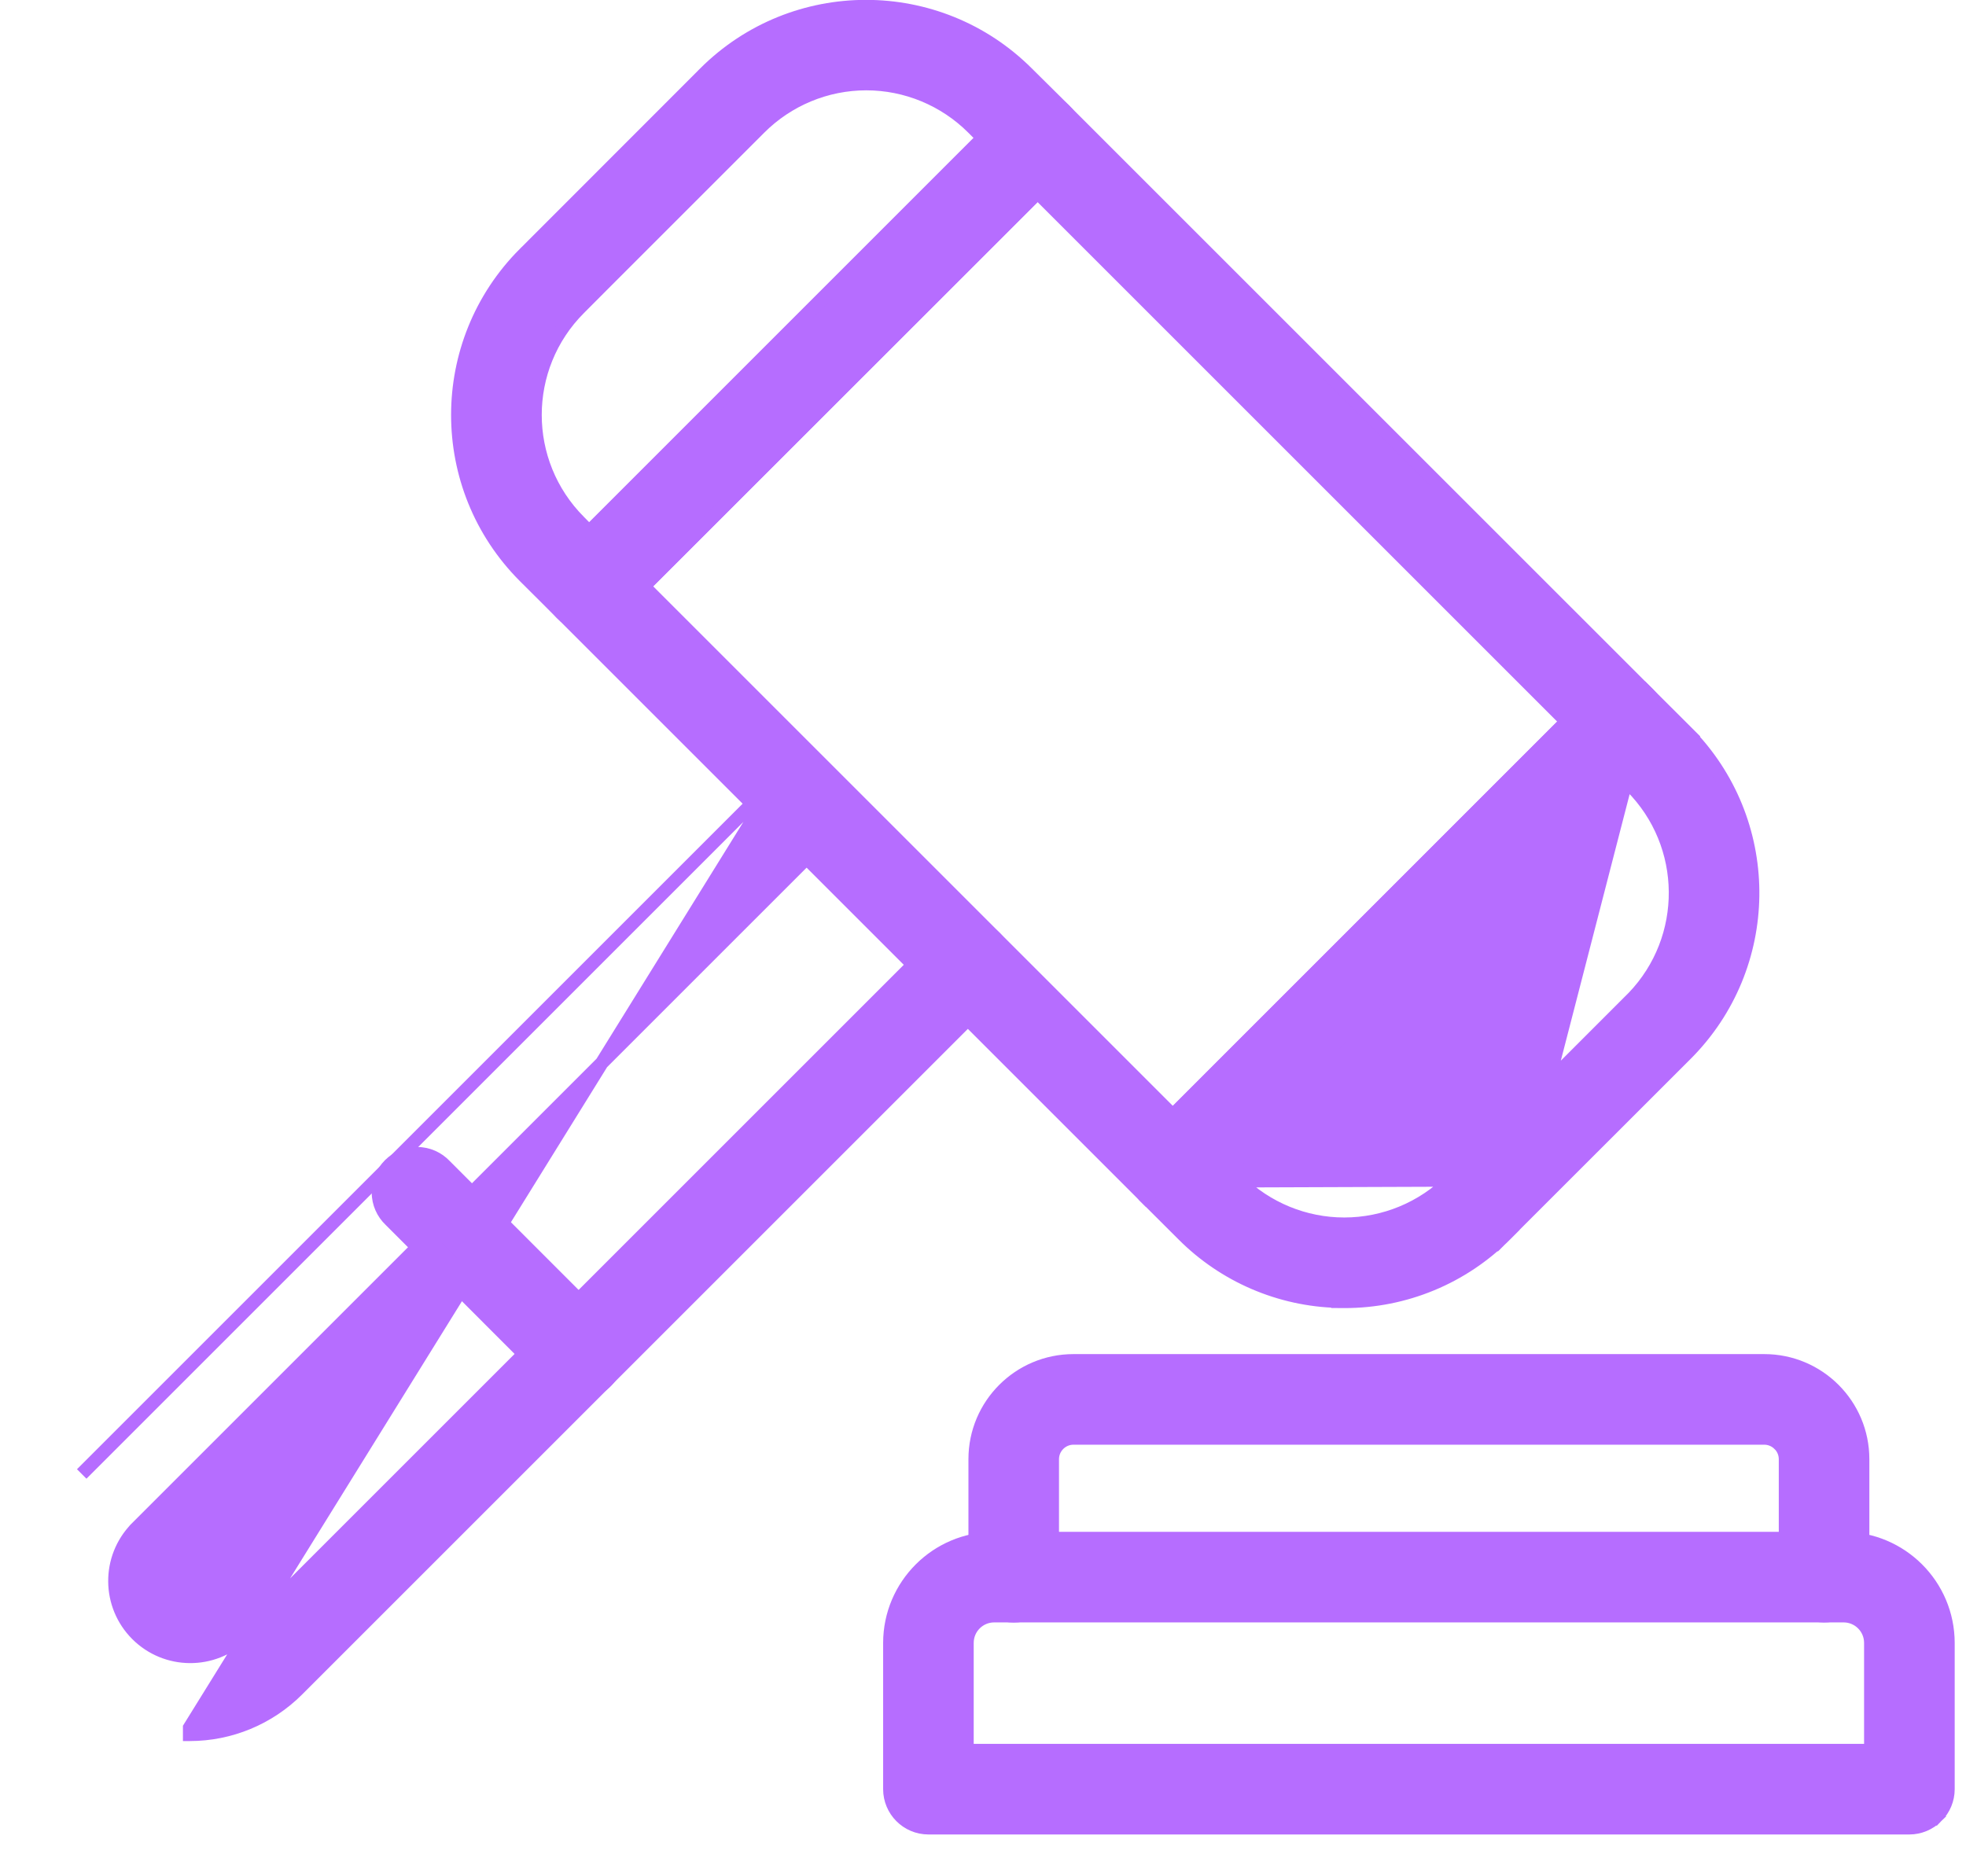
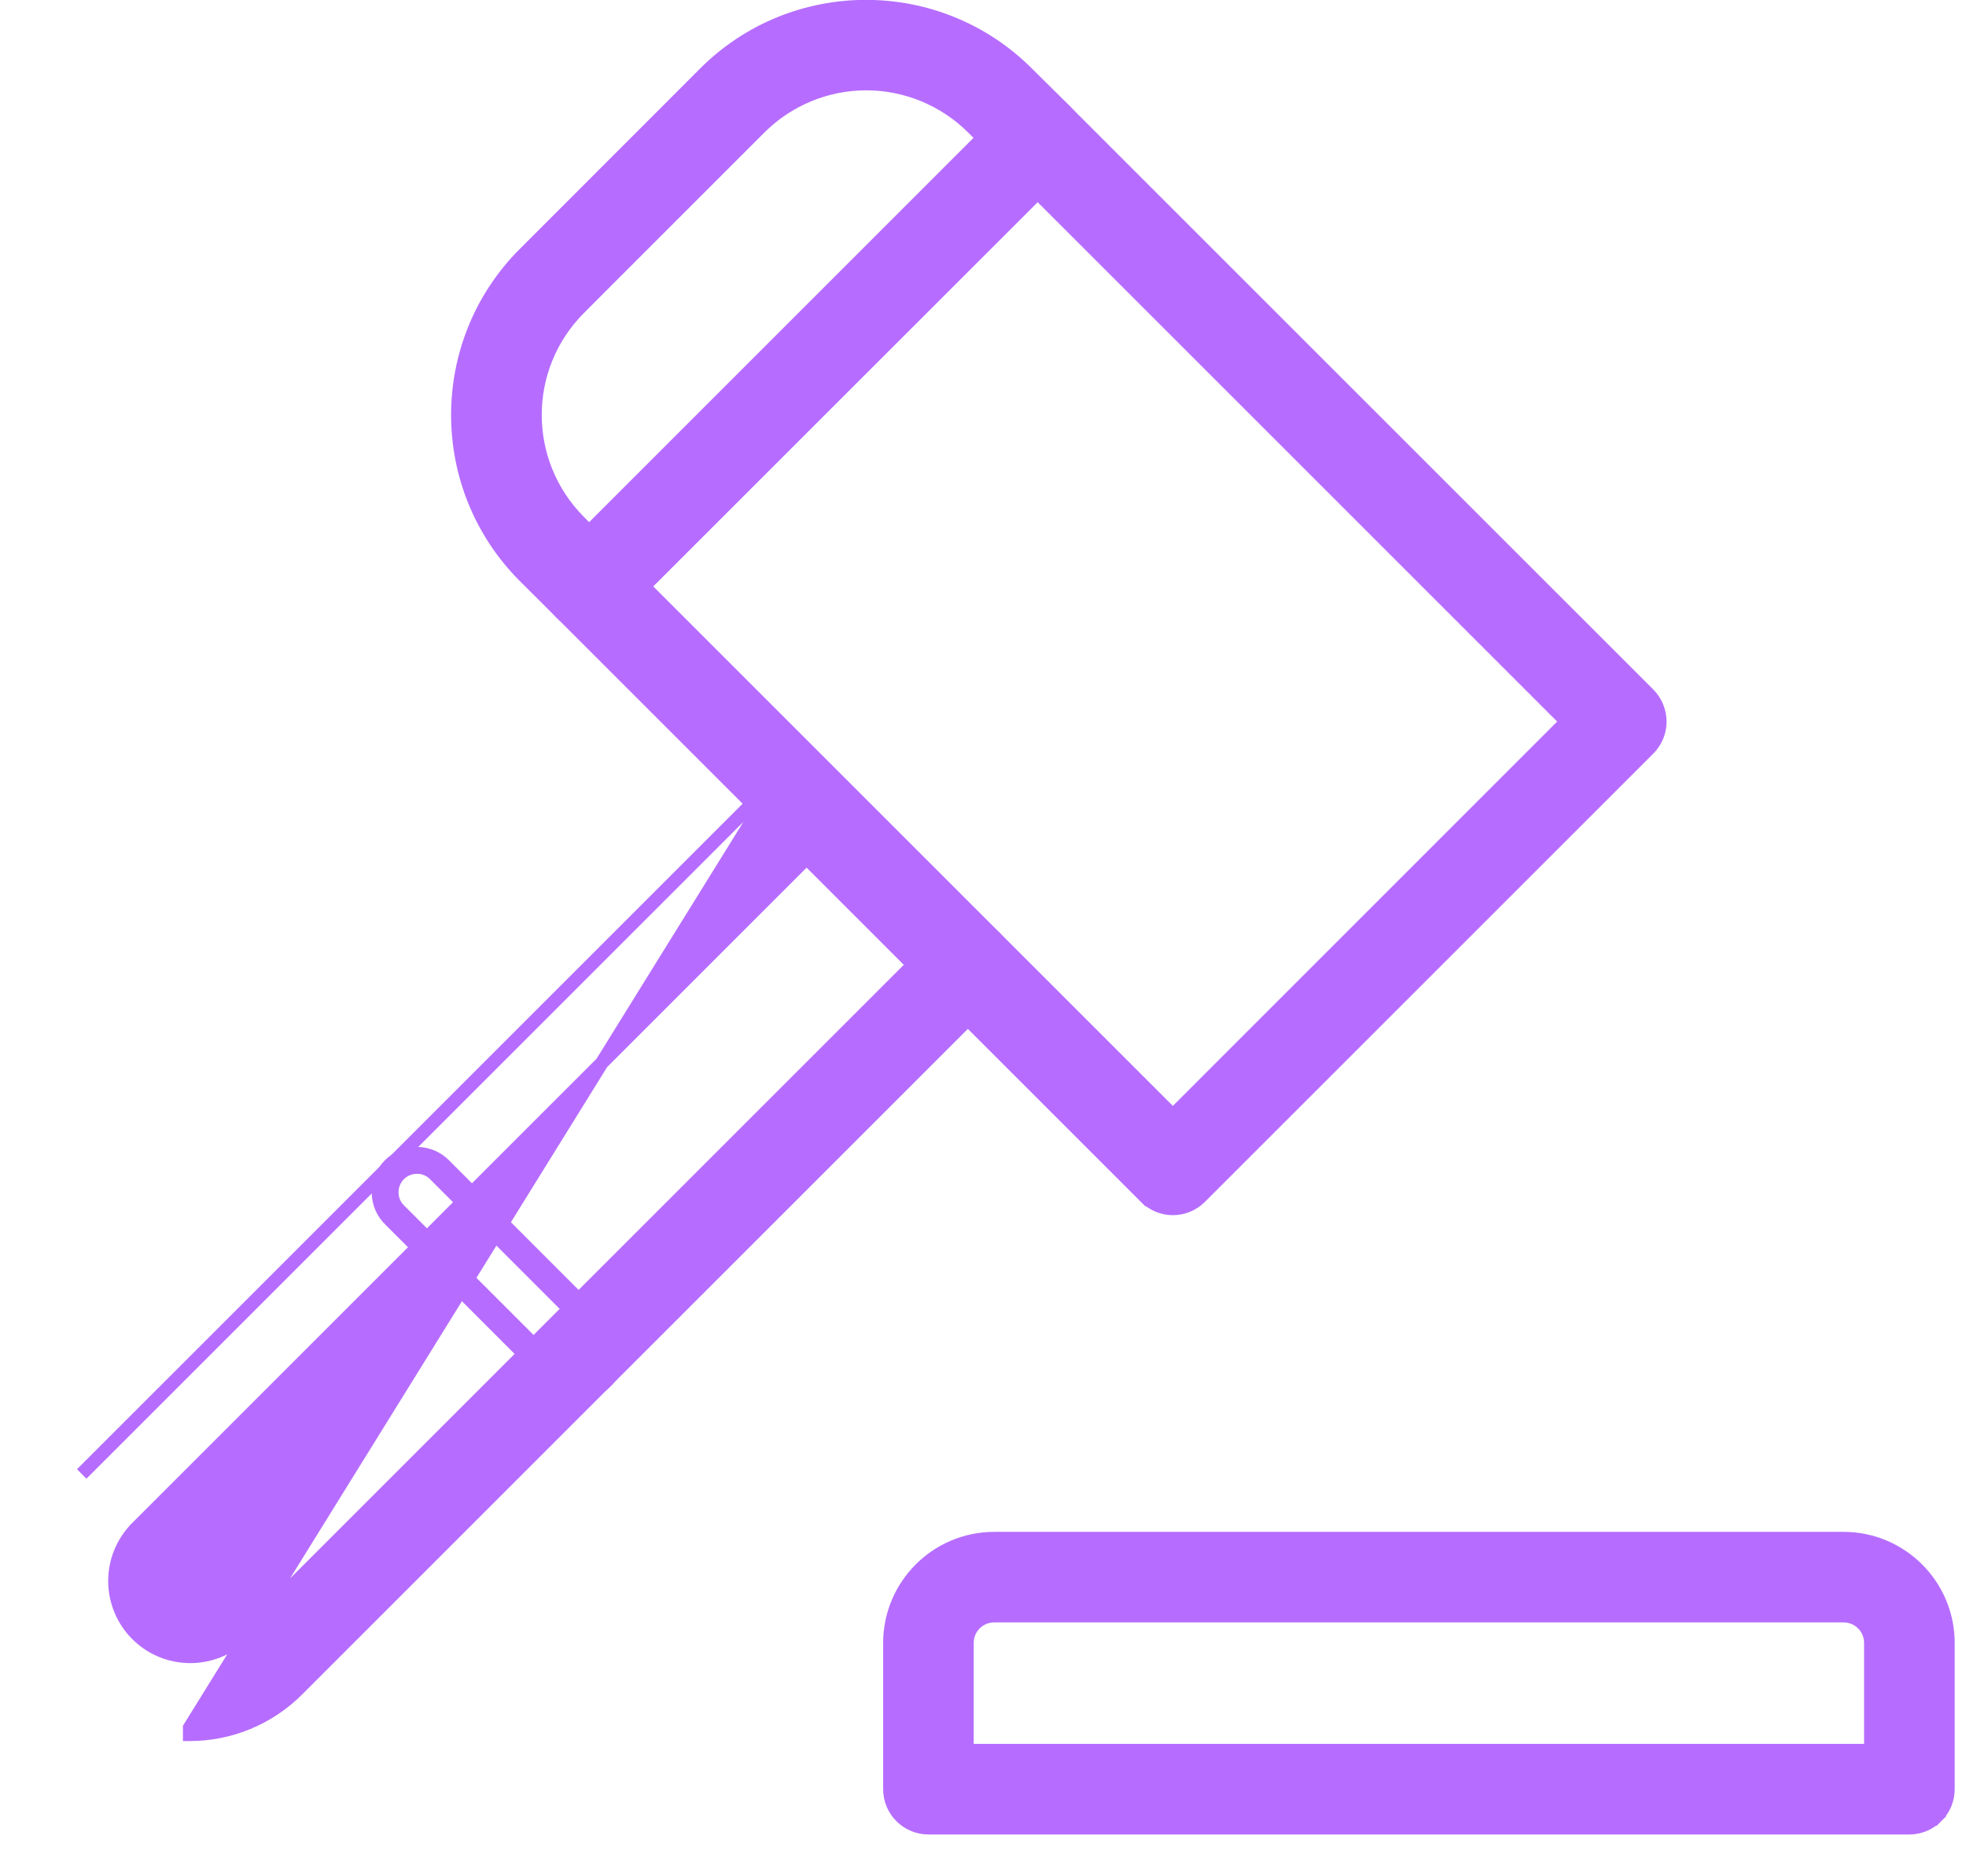
<svg xmlns="http://www.w3.org/2000/svg" width="44" height="42" viewBox="0 0 44 42" fill="none">
  <path d="M23.832 2.478L23.832 2.478C23.67 2.316 23.45 2.225 23.221 2.225C22.993 2.225 22.772 2.316 22.61 2.478L12.575 12.513C12.238 12.85 12.238 13.396 12.575 13.733L25.64 26.798L25.746 26.692L25.64 26.798C25.802 26.96 26.02 27.051 26.249 27.051C26.478 27.051 26.698 26.96 26.86 26.798L36.896 16.763C37.233 16.426 37.232 15.88 36.896 15.541L36.896 15.541L23.832 2.478ZM26.249 24.967L14.406 13.124L23.221 4.311L35.062 16.152L26.249 24.967Z" fill="#B66DFF" stroke="#B66DFF" stroke-width="0.3" />
-   <path d="M33.8 27.526L37.732 23.596L37.732 23.596C39.688 21.637 39.722 18.488 37.837 16.486L37.84 16.483L37.734 16.377L36.895 15.54L33.8 27.526ZM33.8 27.526L33.802 27.528L33.696 27.634C32.74 28.596 31.44 29.134 30.085 29.131L29.943 29.13L29.943 29.127C28.642 29.094 27.399 28.56 26.478 27.634C26.478 27.634 26.478 27.634 26.478 27.634L25.64 26.798L25.64 26.797C25.478 26.635 25.387 26.415 25.387 26.186C25.387 25.958 25.478 25.738 25.64 25.575L25.64 25.575L35.675 15.54C36.012 15.203 36.558 15.203 36.895 15.54L33.8 27.526ZM27.716 26.431C28.346 27.052 29.198 27.403 30.085 27.403C30.982 27.403 31.84 27.046 32.474 26.414L27.716 26.431ZM27.716 26.431L27.714 26.428L27.697 26.41L27.471 26.185L36.286 17.375L36.511 17.601C36.512 17.601 36.512 17.601 36.512 17.601C37.812 18.905 37.827 21.008 36.555 22.332H36.554L36.51 22.376L32.474 26.414L27.716 26.431Z" fill="#B66DFF" stroke="#B66DFF" stroke-width="0.3" />
  <path d="M12.575 13.735L12.575 13.736C12.738 13.898 12.958 13.988 13.186 13.988C13.415 13.988 13.635 13.898 13.797 13.733C13.798 13.733 13.798 13.733 13.798 13.733L23.836 3.7L23.836 3.7C23.998 3.538 24.089 3.318 24.089 3.089C24.089 2.861 23.998 2.64 23.836 2.478L23.835 2.478L22.99 1.641C22.99 1.641 22.99 1.641 22.99 1.641C20.997 -0.351 17.766 -0.351 15.773 1.641L15.773 1.642L11.739 5.679L11.738 5.679C9.748 7.674 9.748 10.904 11.738 12.899L11.995 13.155V13.153L12.575 13.735ZM13.218 6.645H13.217L16.999 2.863C17.633 2.229 18.492 1.872 19.387 1.872C20.282 1.872 21.142 2.229 21.776 2.863L22.001 3.089L13.186 11.906L13.039 11.758L13.04 11.755L12.963 11.677C11.645 10.356 11.645 8.22 12.963 6.901L13.218 6.645Z" fill="#B66DFF" stroke="#B66DFF" stroke-width="0.3" />
  <path d="M17.448 17.375L17.449 17.375C17.79 17.071 18.31 17.086 18.634 17.412C18.958 17.736 18.971 18.254 18.667 18.595L18.661 18.602L18.661 18.601L3.049 34.213C3.049 34.213 3.049 34.213 3.049 34.214C2.405 34.876 2.414 35.932 3.066 36.584C3.718 37.236 4.774 37.244 5.434 36.601C5.435 36.601 5.435 36.601 5.435 36.601L21.047 20.989L21.047 20.989C21.386 20.652 21.932 20.652 22.269 20.989L22.269 20.989C22.605 21.328 22.606 21.874 22.269 22.211L6.656 37.824C6.017 38.464 5.15 38.823 4.245 38.823C4.245 38.823 4.244 38.823 4.244 38.823V38.673L17.448 17.375ZM17.448 17.375L17.442 17.381M17.448 17.375L17.442 17.381M17.442 17.381L1.829 32.994L17.442 17.381Z" fill="#B66DFF" stroke="#B66DFF" stroke-width="0.3" />
  <mask id="path-5-outside-1_878_6243" maskUnits="userSpaceOnUse" x="7.619" y="24.975" width="7" height="7" fill="black">
    <rect fill="white" x="7.619" y="24.975" width="7" height="7" />
-     <path d="M12.953 31.023C12.764 31.024 12.584 30.948 12.45 30.816L8.842 27.206C8.701 27.074 8.62 26.89 8.619 26.697C8.617 26.505 8.692 26.319 8.827 26.183C8.963 26.048 9.149 25.973 9.341 25.975C9.534 25.976 9.718 26.057 9.85 26.198L13.46 29.809C13.663 30.012 13.724 30.32 13.613 30.587C13.502 30.853 13.242 31.026 12.953 31.026L12.953 31.023Z" />
  </mask>
-   <path d="M12.953 31.023C12.764 31.024 12.584 30.948 12.45 30.816L8.842 27.206C8.701 27.074 8.62 26.89 8.619 26.697C8.617 26.505 8.692 26.319 8.827 26.183C8.963 26.048 9.149 25.973 9.341 25.975C9.534 25.976 9.718 26.057 9.85 26.198L13.46 29.809C13.663 30.012 13.724 30.32 13.613 30.587C13.502 30.853 13.242 31.026 12.953 31.026L12.953 31.023Z" fill="#B66DFF" />
  <path d="M12.953 31.023L13.253 31.023L13.253 30.72L12.95 30.723L12.953 31.023ZM12.45 30.816L12.237 31.028L12.239 31.029L12.45 30.816ZM8.842 27.206L9.054 26.994L9.047 26.987L8.842 27.206ZM8.619 26.697L8.319 26.7L8.319 26.7L8.619 26.697ZM8.827 26.183L8.615 25.971L8.615 25.971L8.827 26.183ZM9.341 25.975L9.339 26.275L9.339 26.275L9.341 25.975ZM9.85 26.198L9.631 26.403L9.638 26.41L9.85 26.198ZM13.46 29.809L13.247 30.021L13.247 30.021L13.46 29.809ZM13.613 30.587L13.89 30.702L13.89 30.702L13.613 30.587ZM12.953 31.026L12.653 31.026L12.652 31.326H12.953V31.026ZM12.95 30.723C12.845 30.724 12.74 30.681 12.66 30.602L12.239 31.029C12.427 31.214 12.683 31.325 12.956 31.323L12.95 30.723ZM12.662 30.603L9.054 26.994L8.63 27.418L12.237 31.028L12.662 30.603ZM9.047 26.987C8.966 26.911 8.92 26.805 8.919 26.695L8.319 26.7C8.321 26.974 8.436 27.236 8.637 27.425L9.047 26.987ZM8.919 26.695C8.918 26.581 8.962 26.473 9.04 26.395L8.615 25.971C8.422 26.165 8.316 26.428 8.319 26.7L8.919 26.695ZM9.04 26.395C9.117 26.318 9.225 26.274 9.339 26.275L9.344 25.675C9.072 25.672 8.809 25.778 8.615 25.971L9.04 26.395ZM9.339 26.275C9.45 26.276 9.555 26.322 9.631 26.403L10.069 25.993C9.88 25.792 9.619 25.677 9.344 25.675L9.339 26.275ZM9.638 26.41L13.247 30.021L13.672 29.597L10.062 25.986L9.638 26.41ZM13.247 30.021C13.364 30.138 13.4 30.316 13.336 30.473L13.89 30.702C14.047 30.323 13.961 29.887 13.672 29.597L13.247 30.021ZM13.336 30.472C13.272 30.625 13.121 30.726 12.953 30.726V31.326C13.362 31.326 13.732 31.081 13.89 30.702L13.336 30.472ZM13.253 31.026L13.253 31.023L12.653 31.022L12.653 31.026L13.253 31.026Z" fill="#B66DFF" mask="url(#path-5-outside-1_878_6243)" />
  <path d="M19.915 36.775V36.776V40.05C19.915 40.525 20.301 40.914 20.779 40.914H42.733C42.962 40.914 43.182 40.821 43.344 40.659L43.238 40.553L43.344 40.659C43.506 40.497 43.597 40.279 43.597 40.05V36.776V36.775C43.595 35.486 42.55 34.442 41.261 34.44H41.261L22.251 34.44L22.25 34.44C20.962 34.442 19.917 35.487 19.915 36.775ZM41.869 39.186H21.642L21.642 36.776V36.776C21.642 36.439 21.914 36.167 22.251 36.167H41.261C41.597 36.167 41.869 36.439 41.869 36.776V39.186Z" fill="#B66DFF" stroke="#B66DFF" stroke-width="0.3" />
-   <path d="M39.96 35.304C39.96 35.78 40.344 36.166 40.82 36.168V36.168C41.052 36.17 41.27 36.079 41.432 35.917C41.597 35.755 41.687 35.535 41.687 35.306V32.663C41.687 31.447 40.701 30.461 39.485 30.461H24.026C22.81 30.461 21.824 31.447 21.824 32.663V35.306C21.824 35.783 22.212 36.17 22.687 36.17C23.165 36.17 23.551 35.783 23.551 35.306V32.663C23.551 32.402 23.764 32.189 24.026 32.189H39.485C39.609 32.189 39.73 32.239 39.82 32.329L39.821 32.329C39.91 32.417 39.96 32.537 39.96 32.663V35.304Z" fill="#B66DFF" stroke="#B66DFF" stroke-width="0.3" />
</svg>